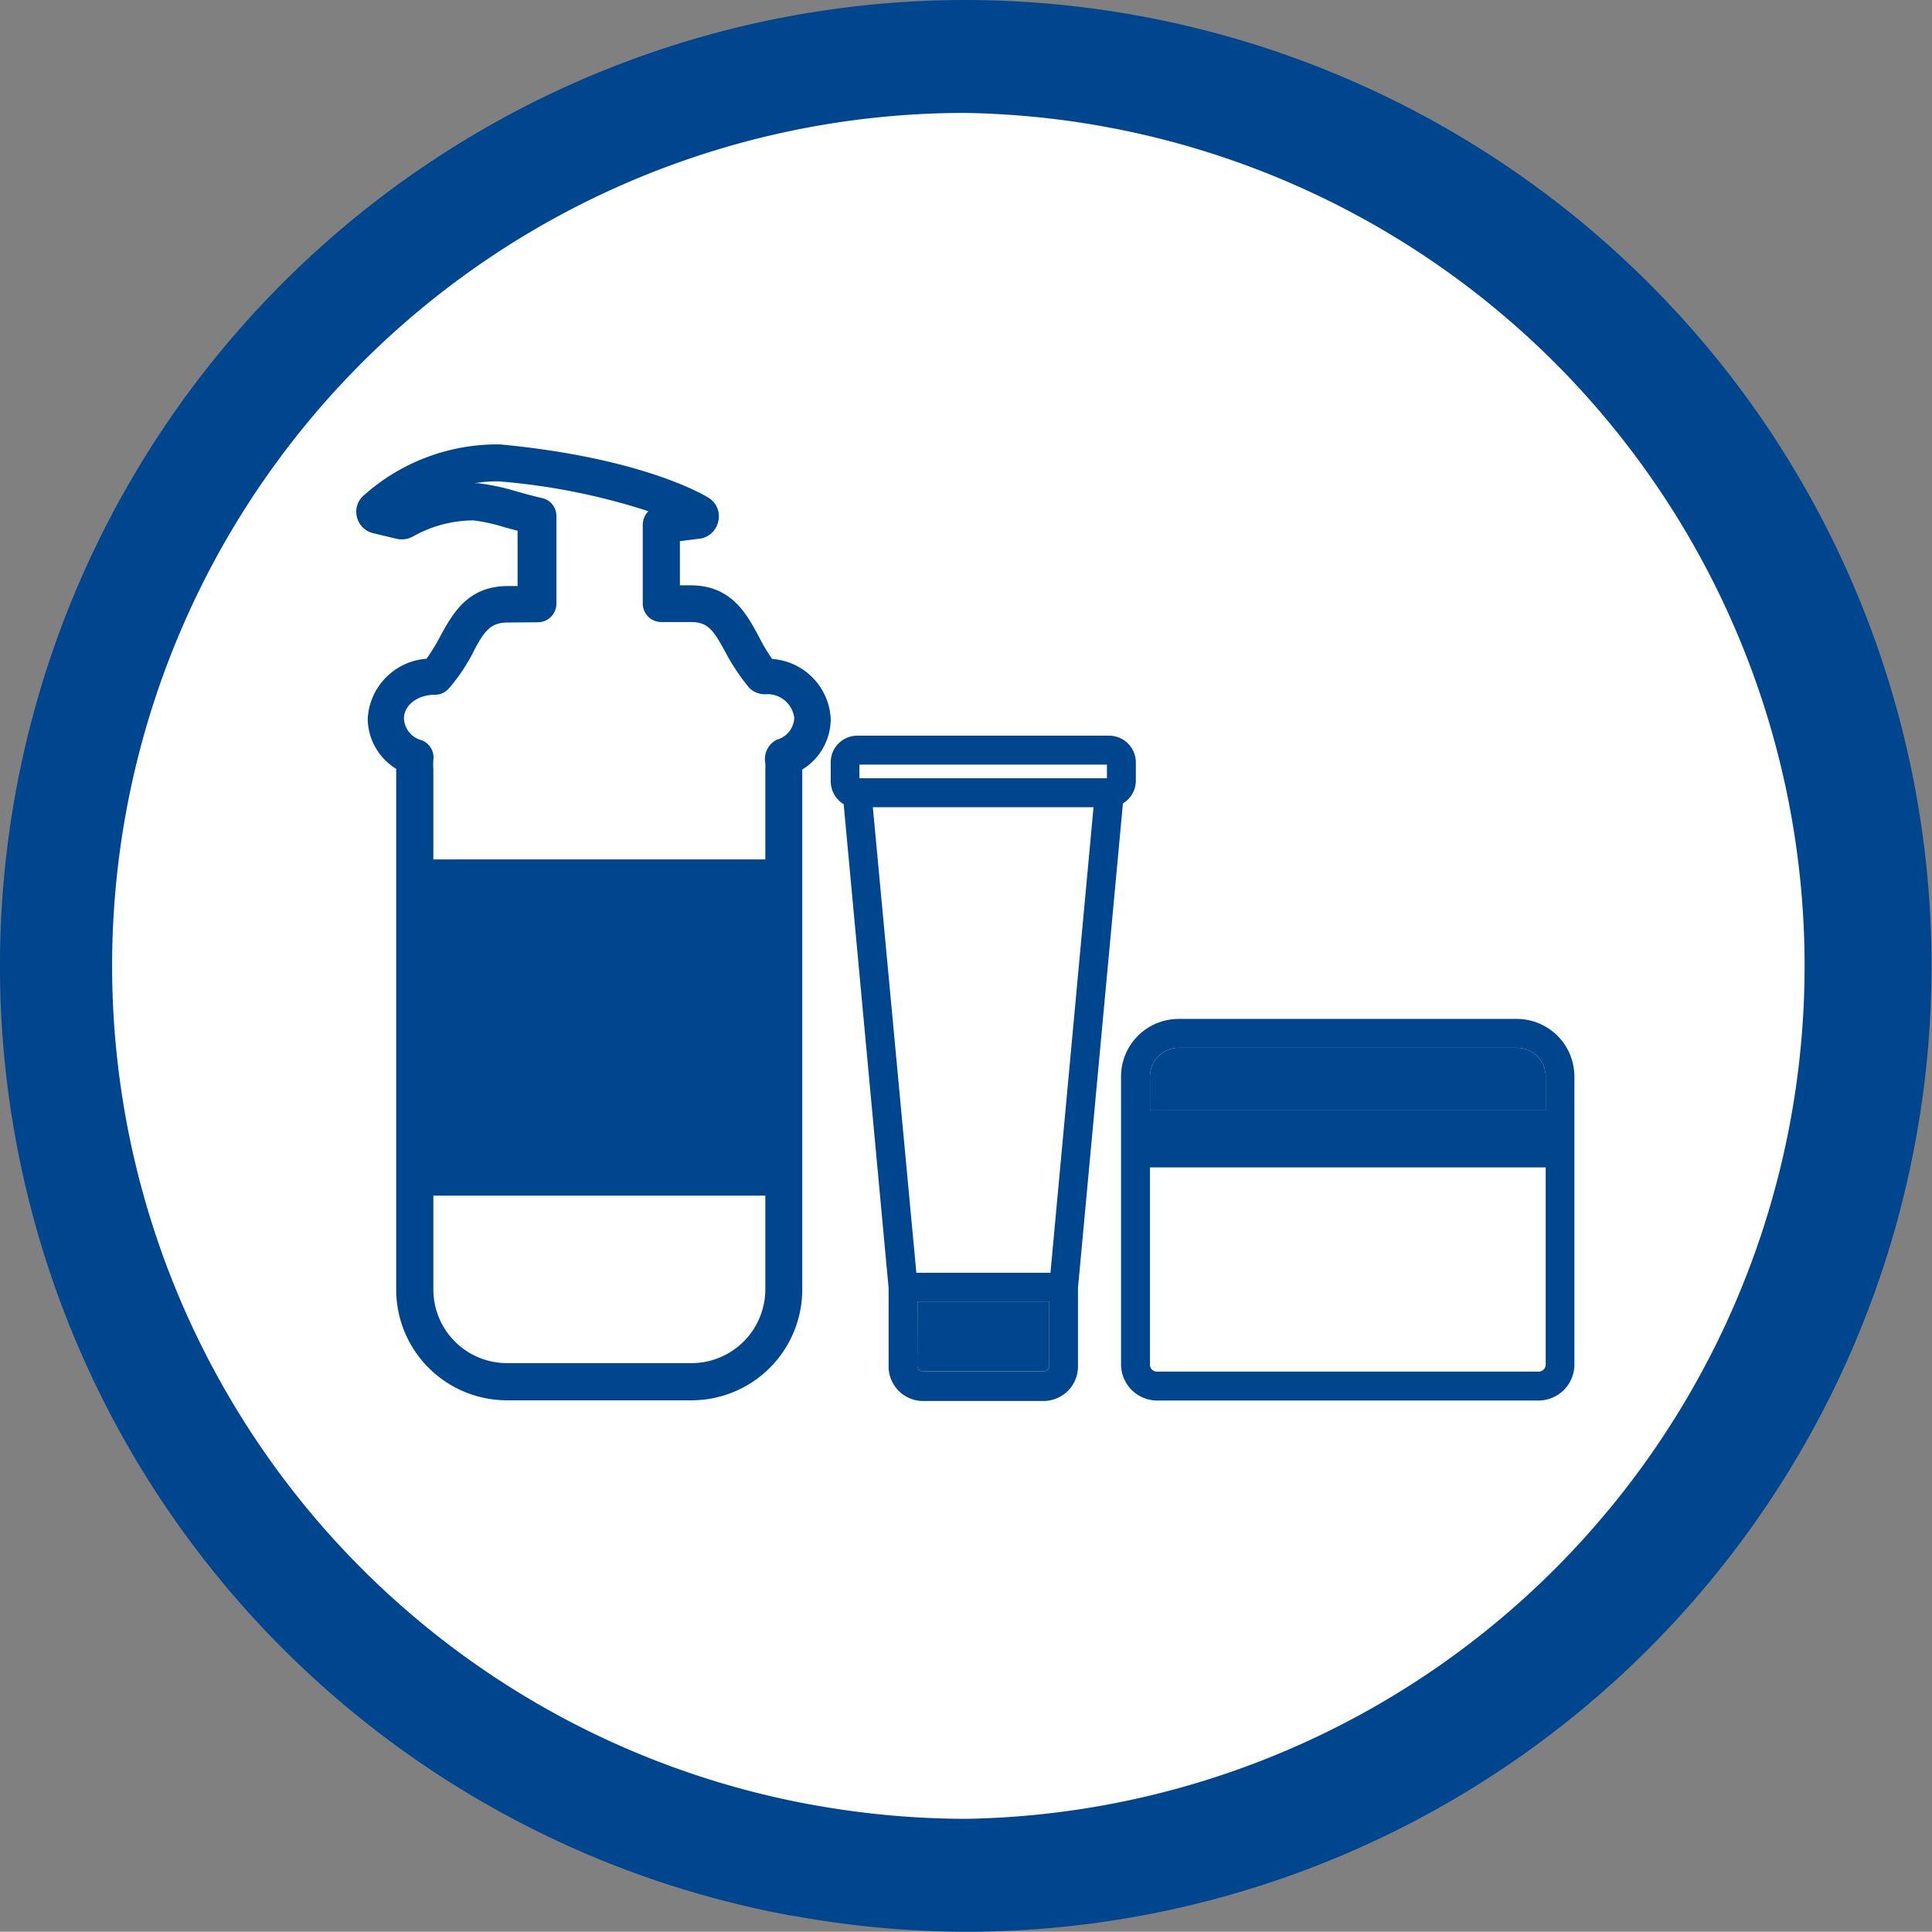
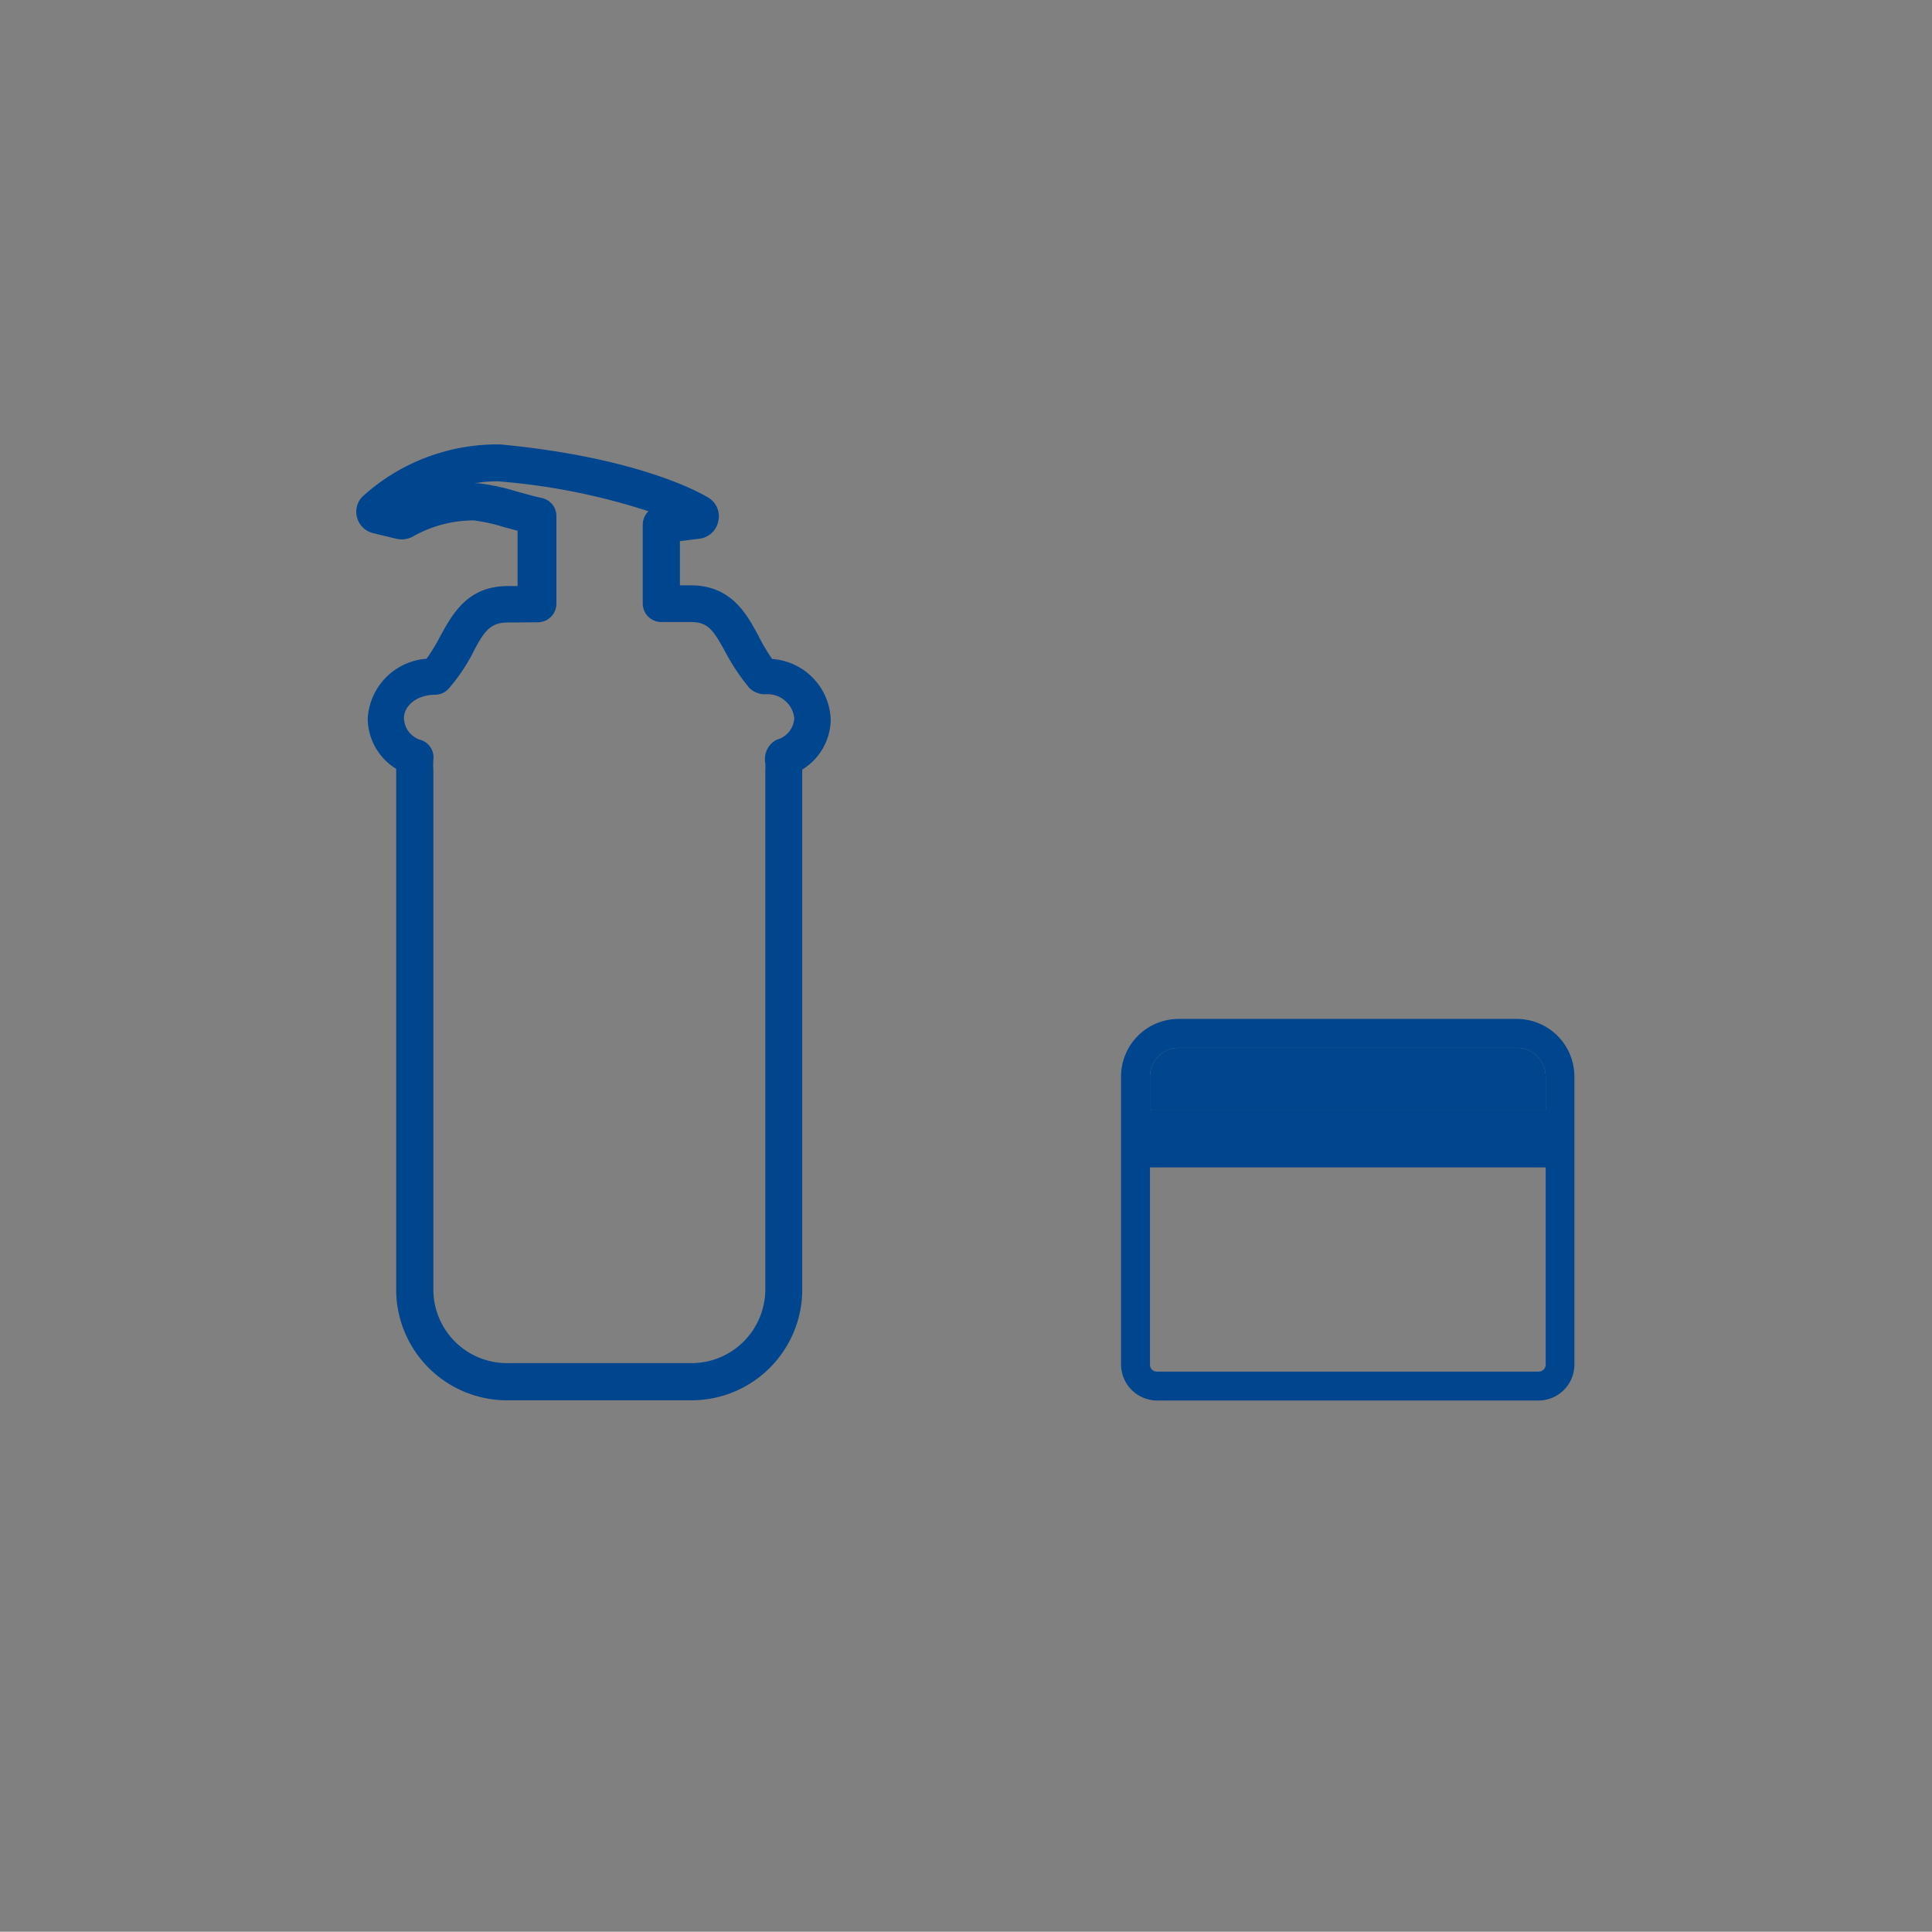
<svg xmlns="http://www.w3.org/2000/svg" viewBox="0 0 82.12 82.11">
  <rect x="0" y="0" width="82.12" height="82.11" fill="#808080" stroke="none" />
  <defs>
    <style>.cls-1{fill:#fff;}.cls-2{fill:#00468e;}</style>
  </defs>
  <g id="Layer_2" data-name="Layer 2">
    <g id="Layer_1-2" data-name="Layer 1">
-       <circle class="cls-1" cx="40.79" cy="40.88" r="39.24" />
-       <path class="cls-2" d="M41,4.8a36.26,36.26,0,0,1,.09,72.51,36.71,36.71,0,0,1-6.41-.57l-.34-.06A36.25,36.25,0,0,1,41,4.8M41,0h0A41.05,41.05,0,0,0,33.5,81.4l.38.06a41.23,41.23,0,0,0,7.25.65A41.06,41.06,0,0,0,74.71,17.55,41.15,41.15,0,0,0,41,0Z" />
-       <rect class="cls-2" x="17.21" y="36.53" width="16.52" height="14.29" />
      <path class="cls-2" d="M29.39,59.52H21.55a4.71,4.71,0,0,1-4.71-4.71V32.68a2.53,2.53,0,0,1-1.21-2.13A2.7,2.7,0,0,1,18.13,28a7.71,7.71,0,0,0,.58-.95c.52-.95,1.16-2.14,2.88-2.14H22V22.56l-.56-.15a7.44,7.44,0,0,0-1.31-.29,5.25,5.25,0,0,0-2.57.68,1,1,0,0,1-.71.1l-1-.24a.93.93,0,0,1-.68-.69.91.91,0,0,1,.3-.92,8.52,8.52,0,0,1,5.79-2.16c6.14.58,8.75,2.2,8.86,2.27a.92.92,0,0,1,.41,1,.94.94,0,0,1-.74.73L28.9,23v1.88h.46c1.71,0,2.36,1.19,2.87,2.13a7.87,7.87,0,0,0,.59,1,2.68,2.68,0,0,1,2.49,2.57,2.53,2.53,0,0,1-1.21,2.13V54.81A4.71,4.71,0,0,1,29.39,59.52Zm-7.8-33.06c-.72,0-1,.32-1.5,1.31a7.8,7.8,0,0,1-1,1.48.78.78,0,0,1-.6.28c-.76,0-1.32.46-1.32,1a1,1,0,0,0,.74.93.78.78,0,0,1,.51.84,2.73,2.73,0,0,0,0,.4V54.81a3.13,3.13,0,0,0,3.13,3.13h7.84a3.14,3.14,0,0,0,3.14-3.13V32.72a2.4,2.4,0,0,0,0-.28.92.92,0,0,1,.49-1,1,1,0,0,0,.74-.93,1.15,1.15,0,0,0-1.24-1,.94.94,0,0,1-.67-.27,8.86,8.86,0,0,1-1-1.49c-.54-1-.77-1.31-1.49-1.31H28.11a.79.79,0,0,1-.79-.79V22.3a.83.83,0,0,1,.24-.57,27.62,27.62,0,0,0-6.38-1.27,5.48,5.48,0,0,0-1,.08h.15a9.45,9.45,0,0,1,1.6.34c.33.09.7.2,1.11.29a.78.78,0,0,1,.61.77v3.72a.79.79,0,0,1-.79.79Zm7.74-4h0Zm-12.77-.26h0Z" />
      <path class="cls-2" d="M64.48,43.31H50.1a2.45,2.45,0,0,0-2.45,2.45V58a1.54,1.54,0,0,0,1.53,1.53H65.39A1.53,1.53,0,0,0,66.92,58V45.76A2.45,2.45,0,0,0,64.48,43.31Zm-15.6,6.31H65.7V58a.3.3,0,0,1-.31.3H49.18a.29.29,0,0,1-.3-.3Zm1.22-5.08H64.48a1.22,1.22,0,0,1,1.22,1.22V47.2H48.88V45.76A1.22,1.22,0,0,1,50.1,44.54Z" />
-       <path class="cls-2" d="M47.15,31.27H36.44a1.13,1.13,0,0,0-1.13,1.13v.78a1.14,1.14,0,0,0,.55,1l1.91,20.56v3.34a1.47,1.47,0,0,0,1.47,1.47h5.11a1.47,1.47,0,0,0,1.47-1.47V54.74l1.91-20.59a1.14,1.14,0,0,0,.55-1V32.4A1.14,1.14,0,0,0,47.15,31.27ZM36.53,33.08V32.5H47.05v.58ZM39,55.32H44.6v2.73a.24.24,0,0,1-.24.24H39.24a.25.25,0,0,1-.25-.24Zm-.05-1.22L37.1,34.31h9.38L44.65,54.1Z" />
-       <path class="cls-2" d="M39,55.32H44.6v2.73a.24.24,0,0,1-.24.24H39.24a.25.25,0,0,1-.25-.24Z" />
      <path class="cls-2" d="M50.1,44.54H64.48a1.22,1.22,0,0,1,1.22,1.22V47.2H48.88V45.76A1.22,1.22,0,0,1,50.1,44.54Z" />
    </g>
  </g>
</svg>